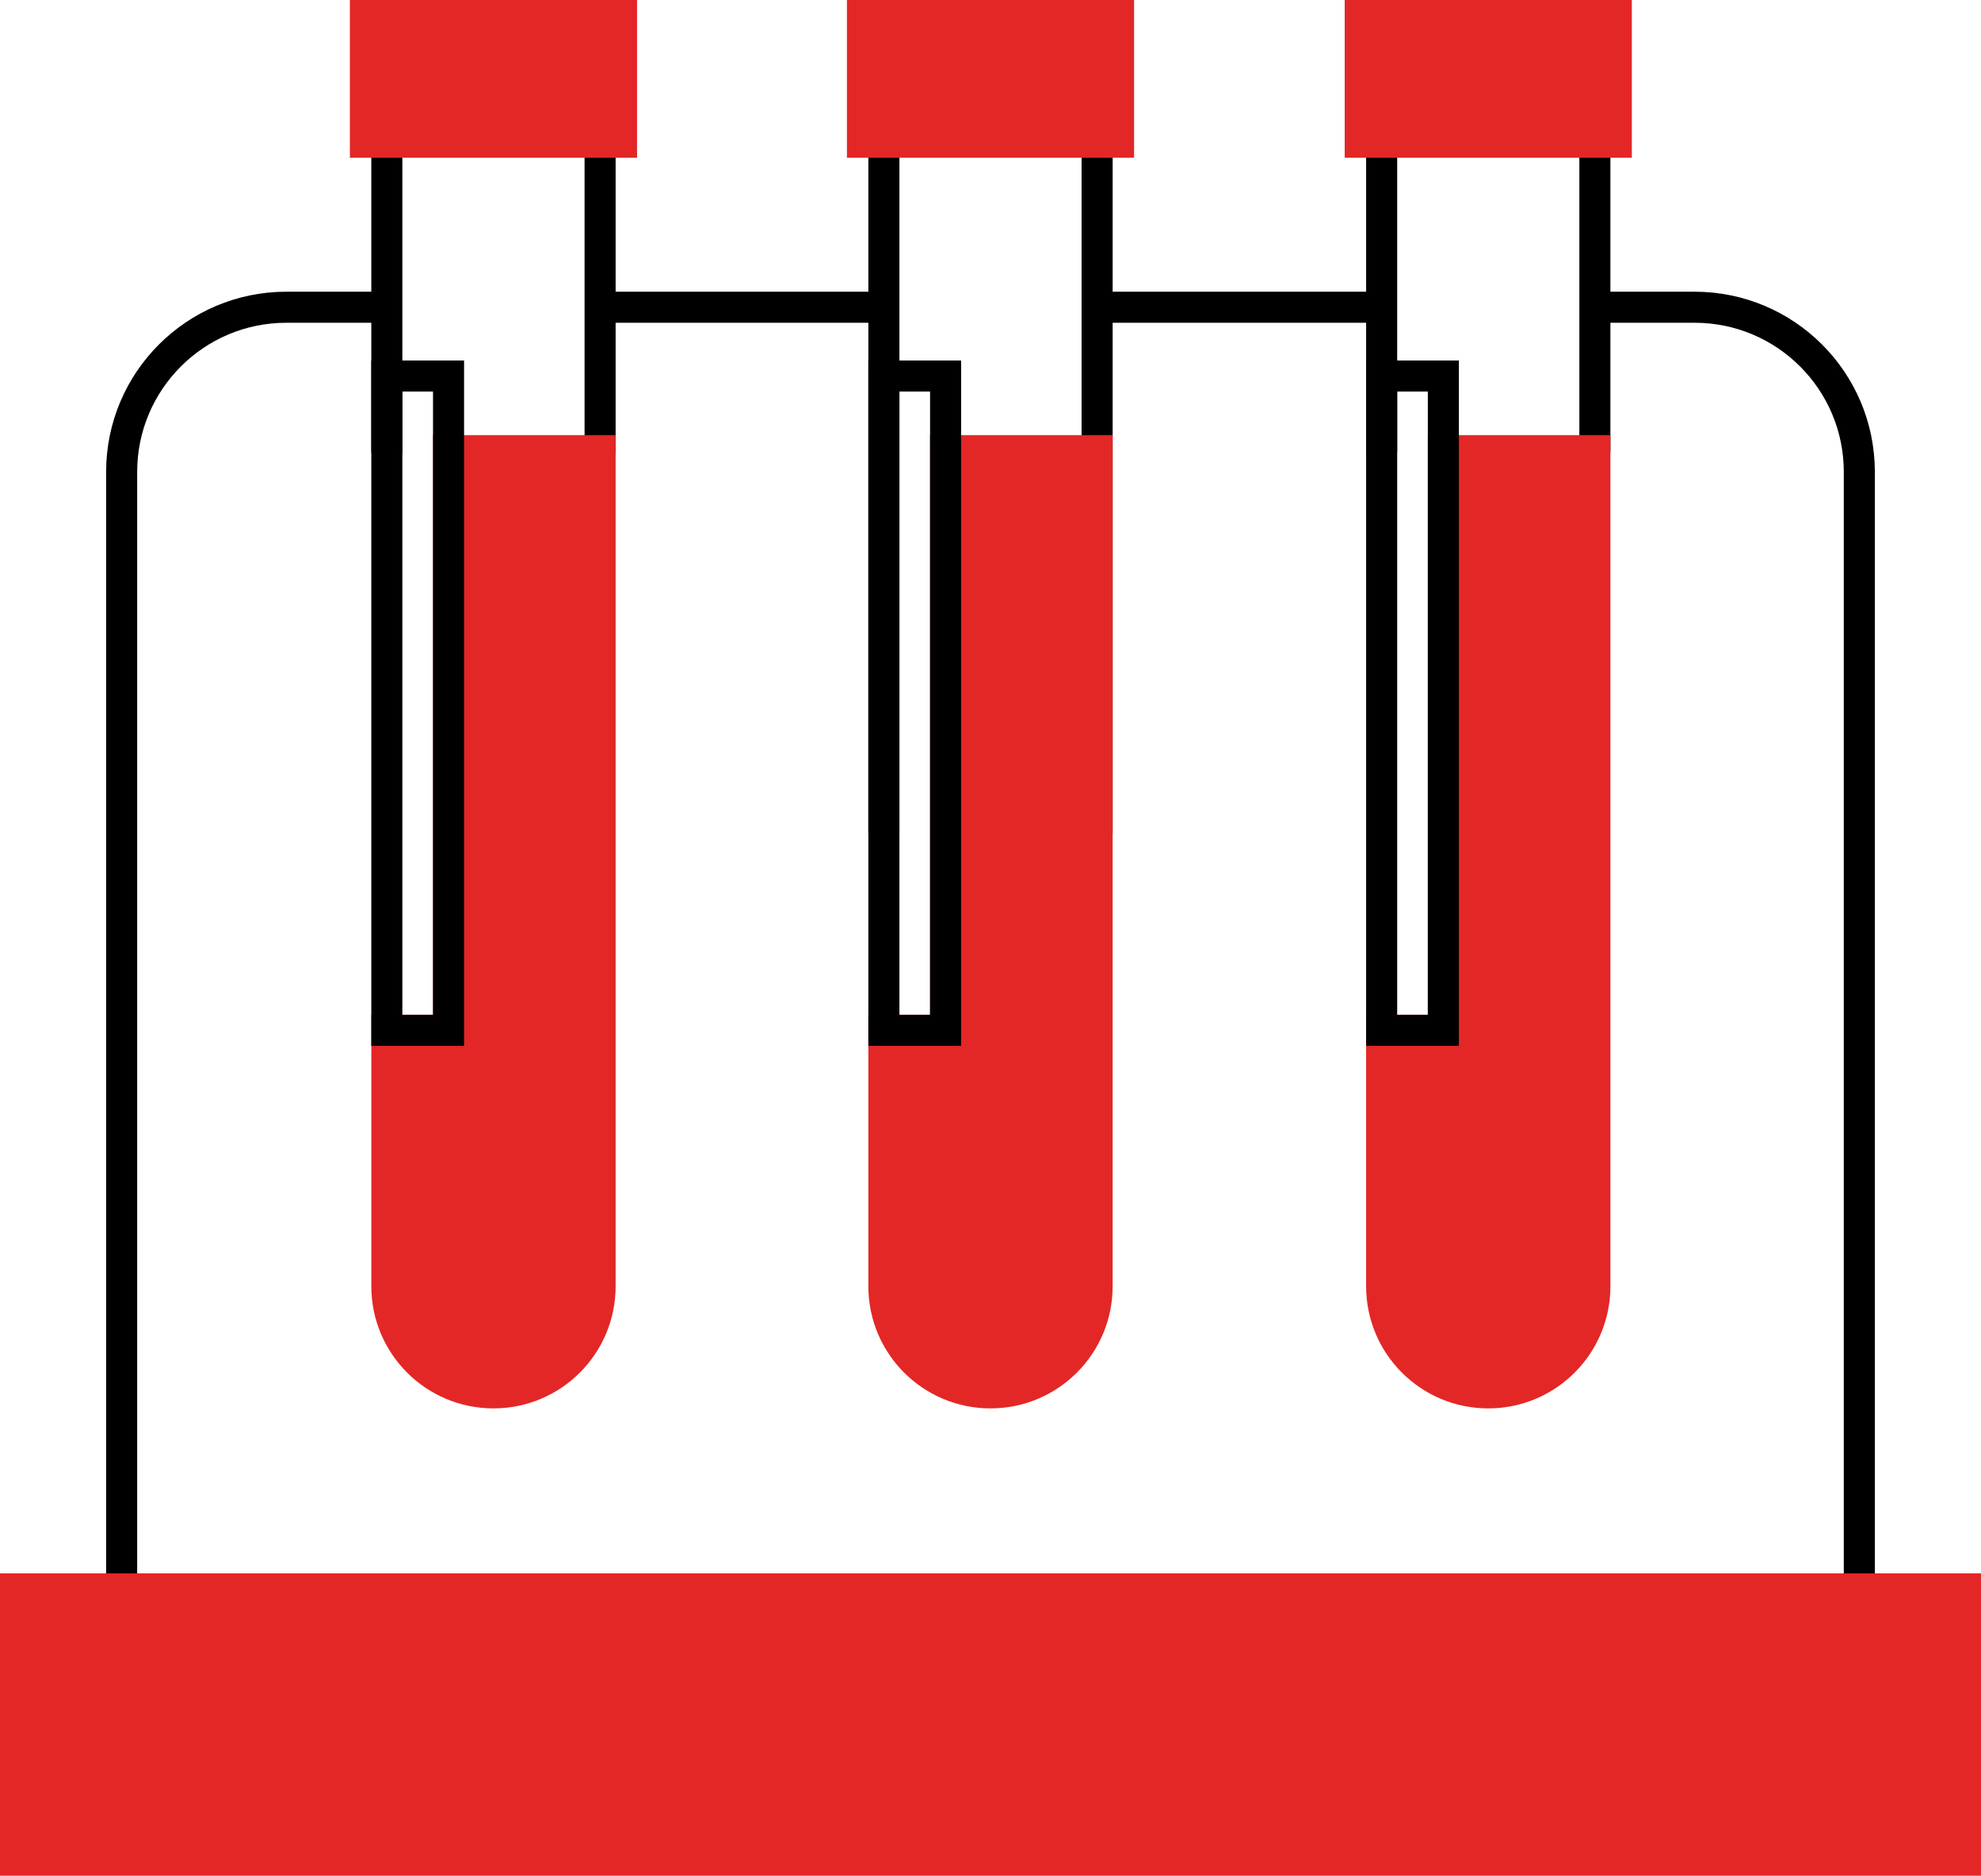
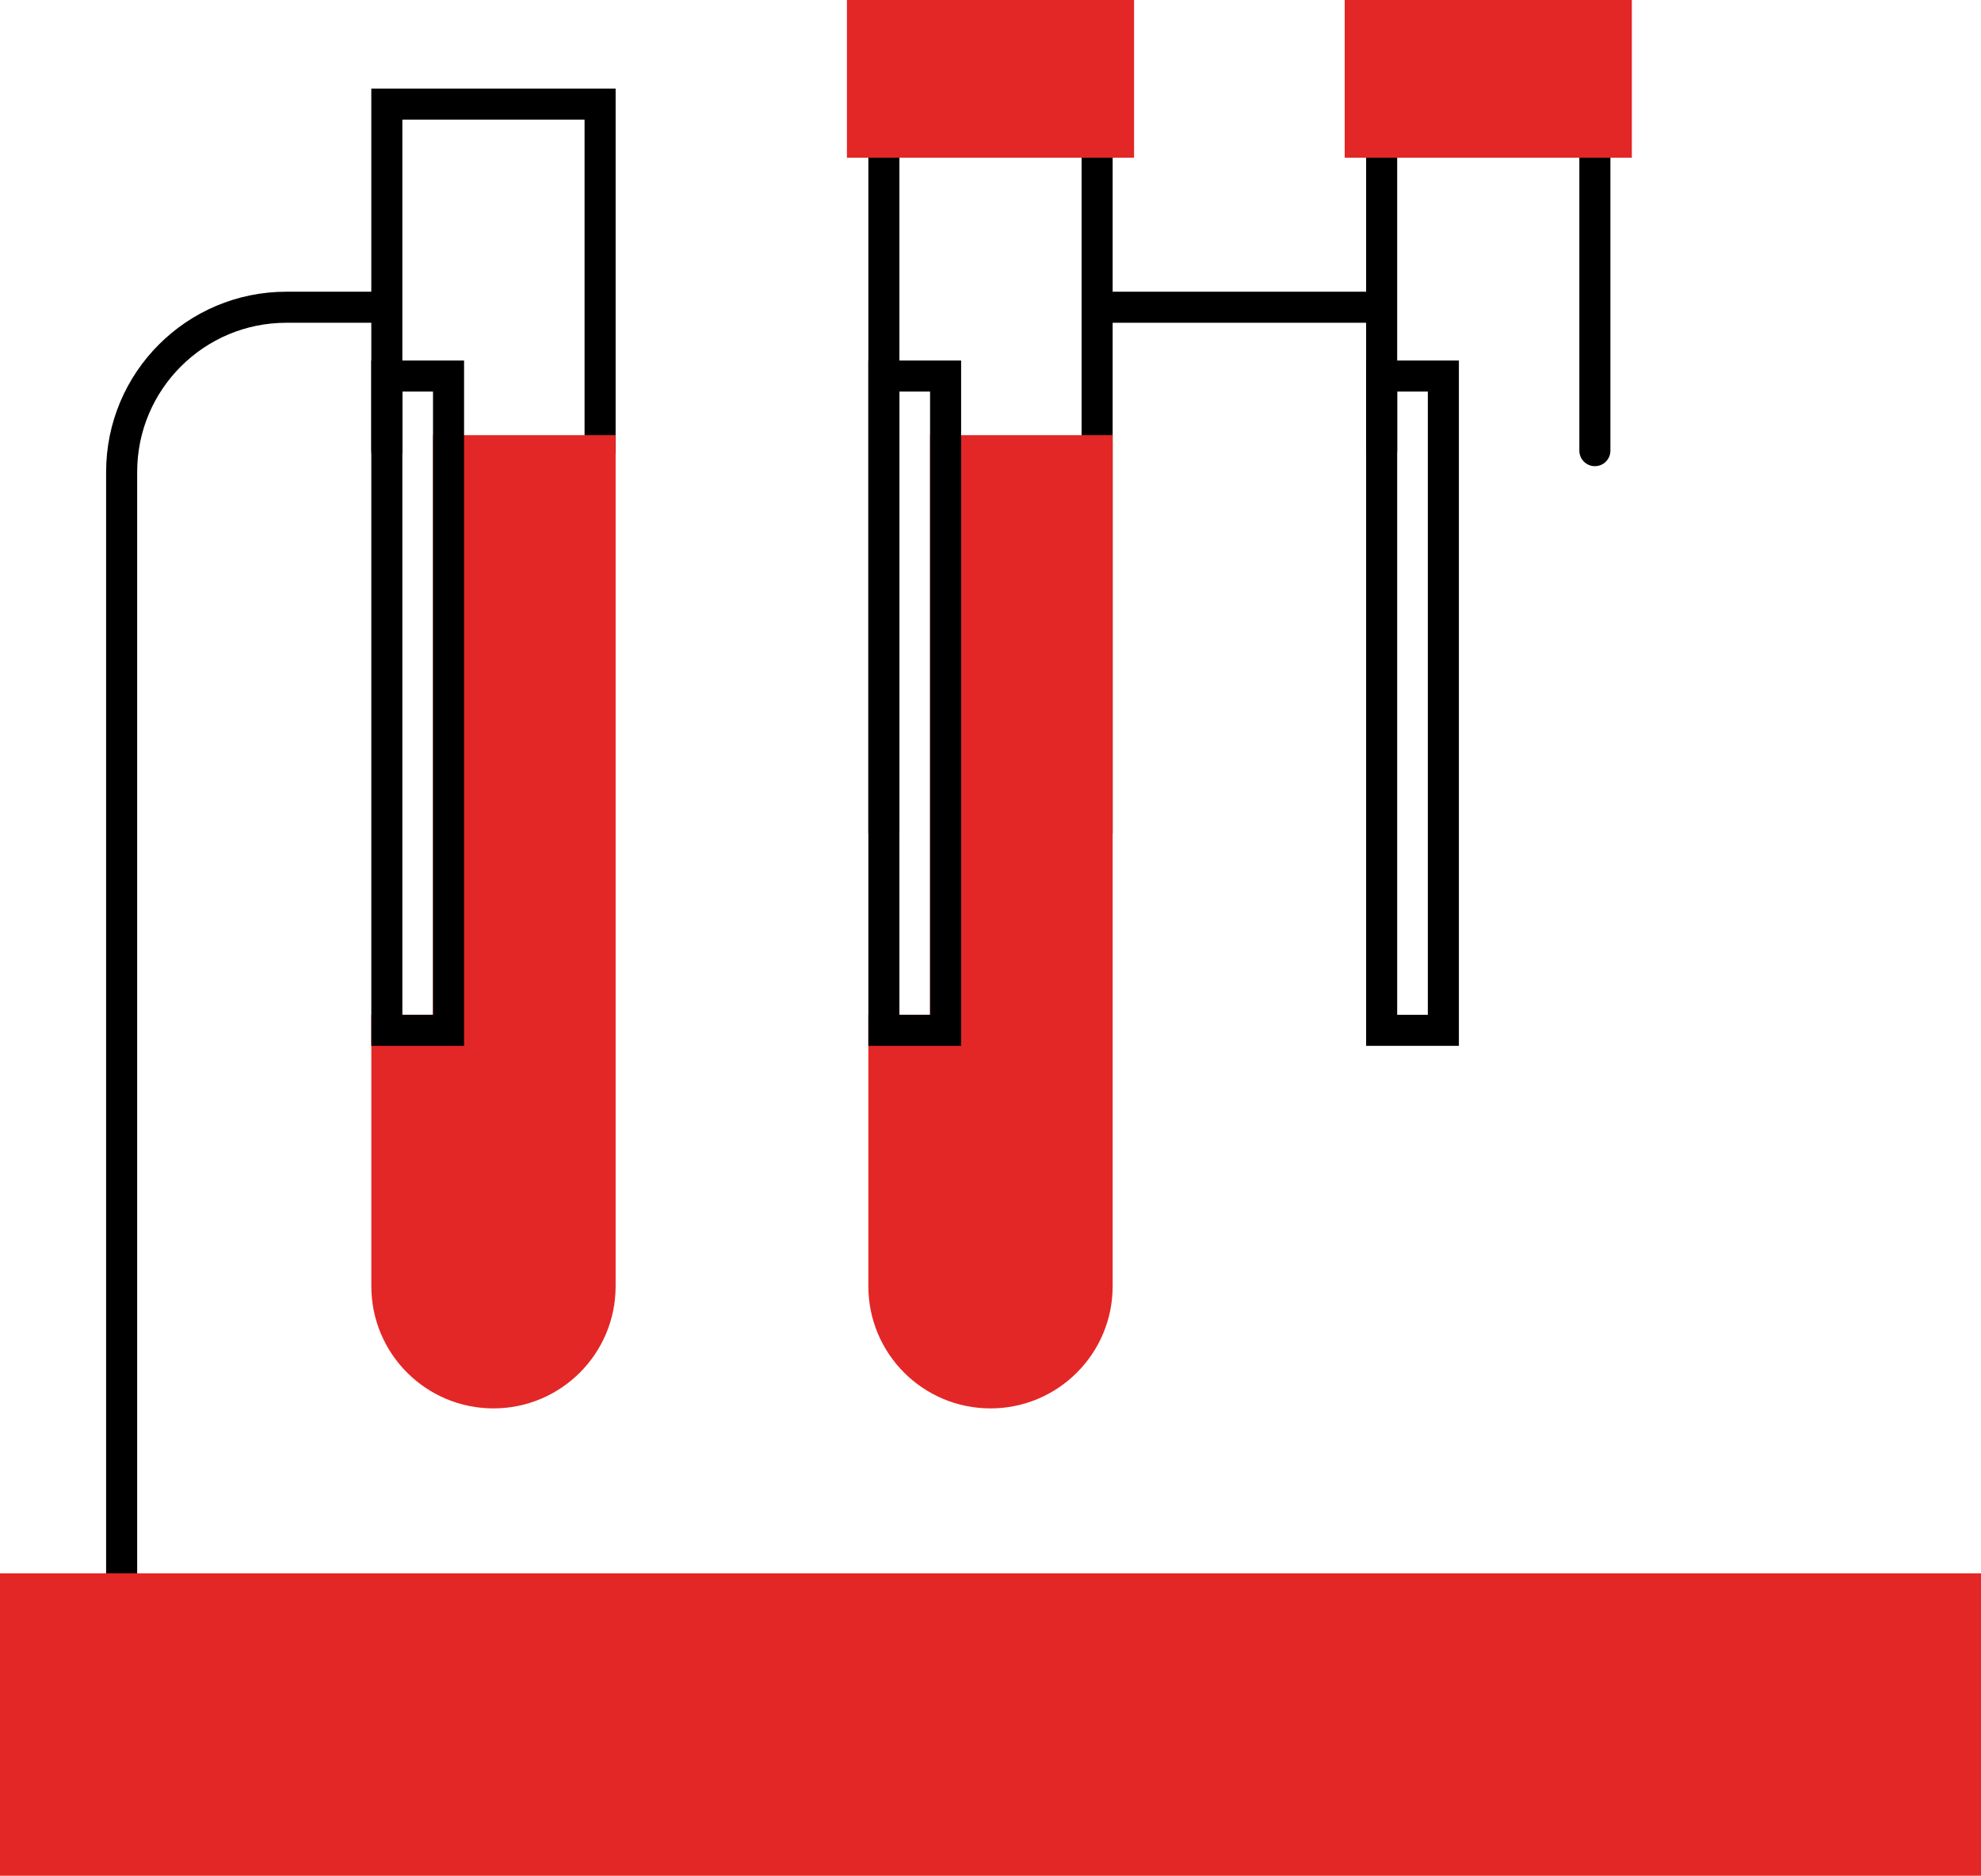
<svg xmlns="http://www.w3.org/2000/svg" id="Layer_2" data-name="Layer 2" viewBox="0 0 637.88 604.11">
  <defs>
    <style>
      .cls-1 {
        stroke: #e32726;
      }

      .cls-1, .cls-2, .cls-3 {
        stroke-miterlimit: 10;
        stroke-width: 10px;
      }

      .cls-1, .cls-4 {
        fill: #e32726;
      }

      .cls-2 {
        stroke-linecap: round;
      }

      .cls-2, .cls-3 {
        fill: none;
        stroke: #000;
      }
    </style>
  </defs>
  <g id="Layer_1-2" data-name="Layer 1">
    <g>
-       <path class="cls-3" d="M515.32,98.95h30.33c29.3,0,53.05,23.75,53.05,53.05v381.26" />
      <line class="cls-3" x1="354.73" y1="98.95" x2="445.62" y2="98.95" />
-       <line class="cls-3" x1="194.94" y1="98.95" x2="285.54" y2="98.95" />
      <path class="cls-3" d="M39.17,533.26V152c0-29.3,23.75-53.05,53.05-53.05h31.71" />
      <polyline class="cls-2" points="124.56 145.14 124.56 33.52 193.23 33.52 193.23 145.14" />
      <polyline class="cls-2" points="444.89 145.14 444.89 33.52 513.55 33.52 513.55 145.14" />
      <polyline class="cls-2" points="284.61 268.06 284.61 33.52 353.27 33.52 353.27 268.06" />
      <g>
-         <rect class="cls-4" x="112.66" width="92.47" height="50.8" />
        <rect class="cls-4" x="272.71" width="92.46" height="50.8" />
        <rect class="cls-4" x="432.99" width="92.46" height="50.8" />
      </g>
      <rect class="cls-4" y="506.73" width="637.88" height="97.38" />
-       <path class="cls-1" d="M464.76,145.14v186.68h-19.87v82.45c0,18.96,15.37,34.33,34.33,34.33s34.33-15.37,34.33-34.33V145.14h-48.79Z" />
      <path class="cls-1" d="M304.48,145.14v186.68h-19.87v82.45c0,18.96,15.37,34.33,34.33,34.33s34.33-15.37,34.33-34.33V145.14h-48.79Z" />
      <path class="cls-1" d="M144.44,145.14v186.68h-19.87v82.45c0,18.96,15.37,34.33,34.33,34.33s34.33-15.37,34.33-34.33V145.14h-48.79Z" />
      <rect class="cls-2" x="284.61" y="121.11" width="19.87" height="210.72" />
      <rect class="cls-2" x="124.56" y="121.11" width="19.87" height="210.72" />
      <rect class="cls-2" x="444.89" y="121.11" width="19.87" height="210.72" />
    </g>
  </g>
</svg>